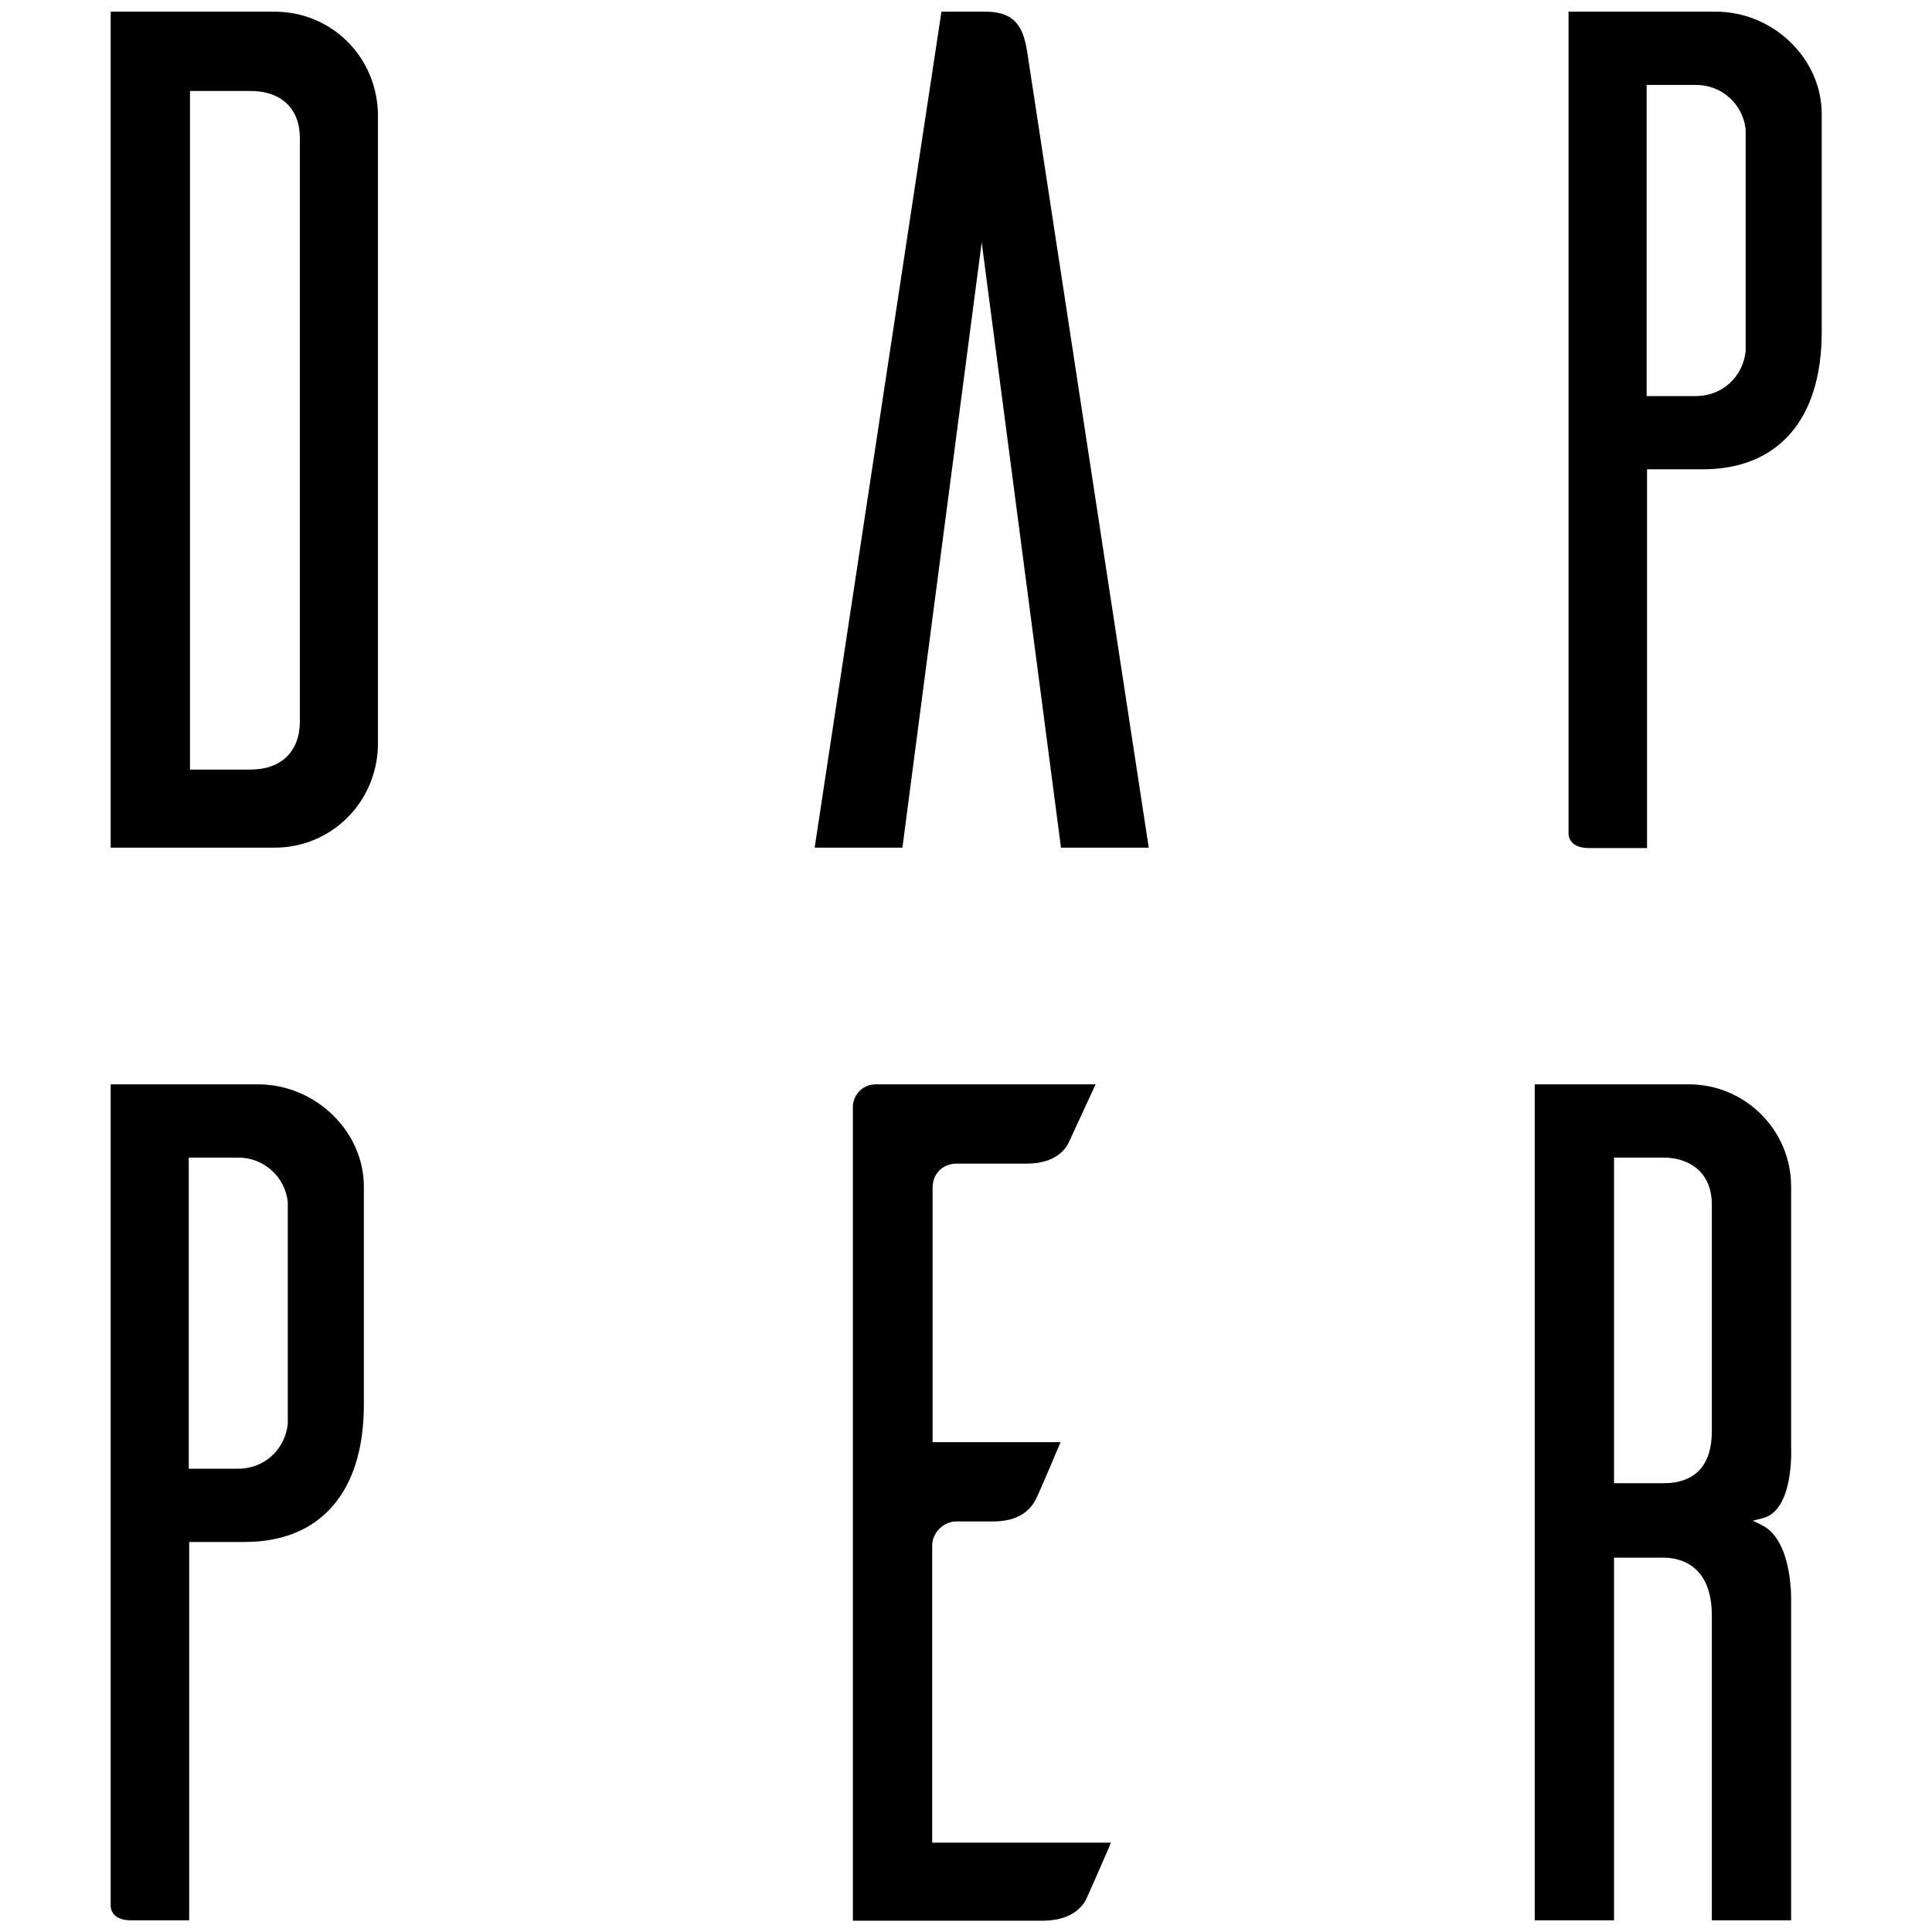
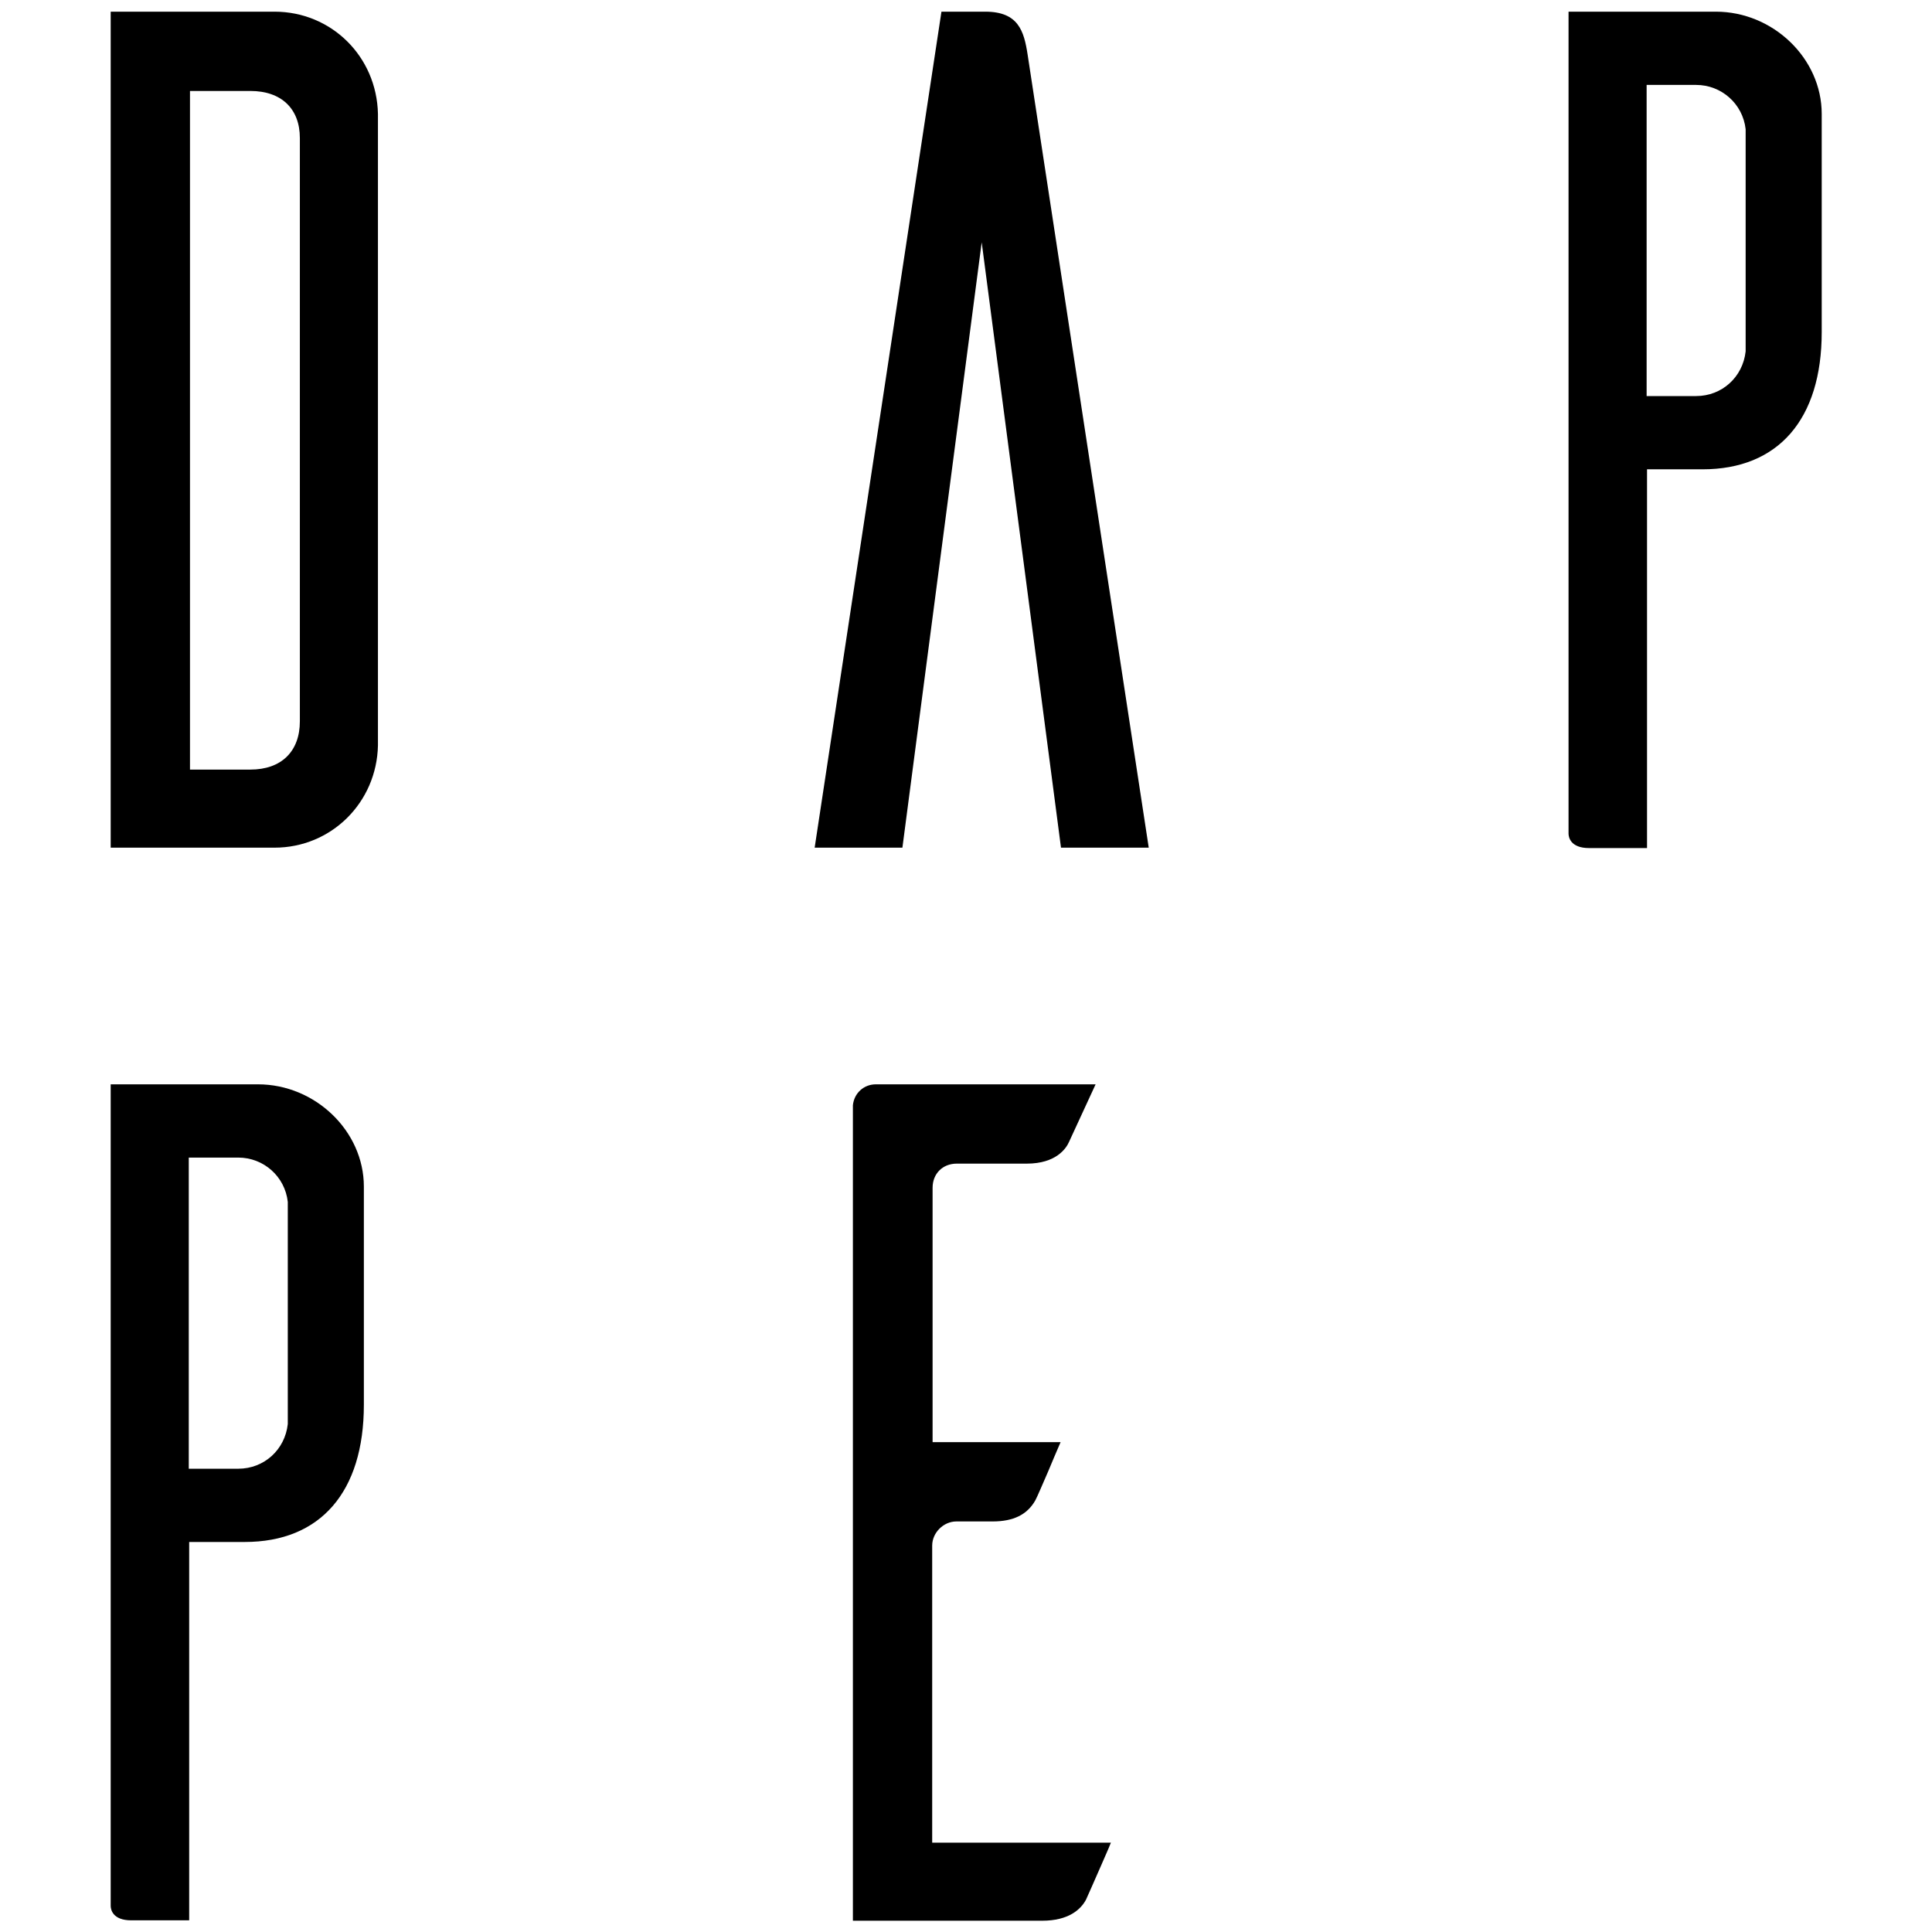
<svg xmlns="http://www.w3.org/2000/svg" id="Camada_1" data-name="Camada 1" viewBox="0 0 48 48">
  <path d="M6.82,.29H2.75V21.06H6.82c1.41,0,2.54-1.12,2.57-2.54V2.83c-.03-1.43-1.16-2.54-2.57-2.54Zm.63,17.63c0,.75-.46,1.2-1.23,1.2h-1.5V2.26h1.5c.77,0,1.23,.44,1.23,1.17v14.49Z" />
  <path d="M24.48,.29h-1.09l-3.15,20.77h2.18l1.97-15.04,1.97,15.04h2.18L25.53,1.35c-.09-.58-.23-1.06-1.05-1.06Z" />
  <path d="M42.62,.29h-3.65V20.71c0,.08,.04,.36,.51,.36h1.44V11.66h1.38c1.88,0,2.96-1.24,2.96-3.41V2.83c0-1.38-1.21-2.54-2.63-2.54Zm.75,8.44c-.07,.64-.59,1.11-1.23,1.11h-1.23V2.11h1.23c.63,0,1.16,.47,1.23,1.1h0v5.52Z" />
  <path d="M6.4,26.94H2.75v20.41c0,.08,.04,.36,.51,.36h1.44v-9.4h1.38c1.88,0,2.96-1.24,2.96-3.41v-5.42c0-1.38-1.21-2.54-2.63-2.54Zm.75,8.44c-.07,.64-.59,1.11-1.23,1.11h-1.23v-7.73h1.23c.63,0,1.16,.47,1.23,1.1h0v5.52Z" />
  <path d="M23.16,38.4c0-.32,.28-.6,.6-.6h.9c.52,0,.86-.17,1.06-.52,.05-.09,.18-.4,.32-.72,.1-.24,.21-.5,.31-.73h-3.18v-6.32c0-.35,.25-.6,.6-.6h1.74c.73,0,.98-.38,1.05-.54l.66-1.43h-5.46c-.3,0-.54,.22-.57,.52v20.26h4.7c.66,0,.96-.28,1.09-.52,.05-.11,.21-.47,.38-.86,.08-.19,.17-.38,.24-.56h-4.44v-7.37Z" />
-   <path d="M44.5,35.95v-6.47c0-1.4-1.14-2.54-2.54-2.54h-3.83v20.77h1.97v-9.01h1.23c.36,0,1.2,.14,1.2,1.44v7.57h1.97v-7.93s.05-1.51-.73-1.89l-.22-.11,.24-.06c.79-.19,.71-1.75,.71-1.76Zm-1.97-.39c0,.84-.41,1.29-1.2,1.29h-1.23v-8.09h1.23c.58,0,1.2,.31,1.2,1.17v5.63Z" />
</svg>